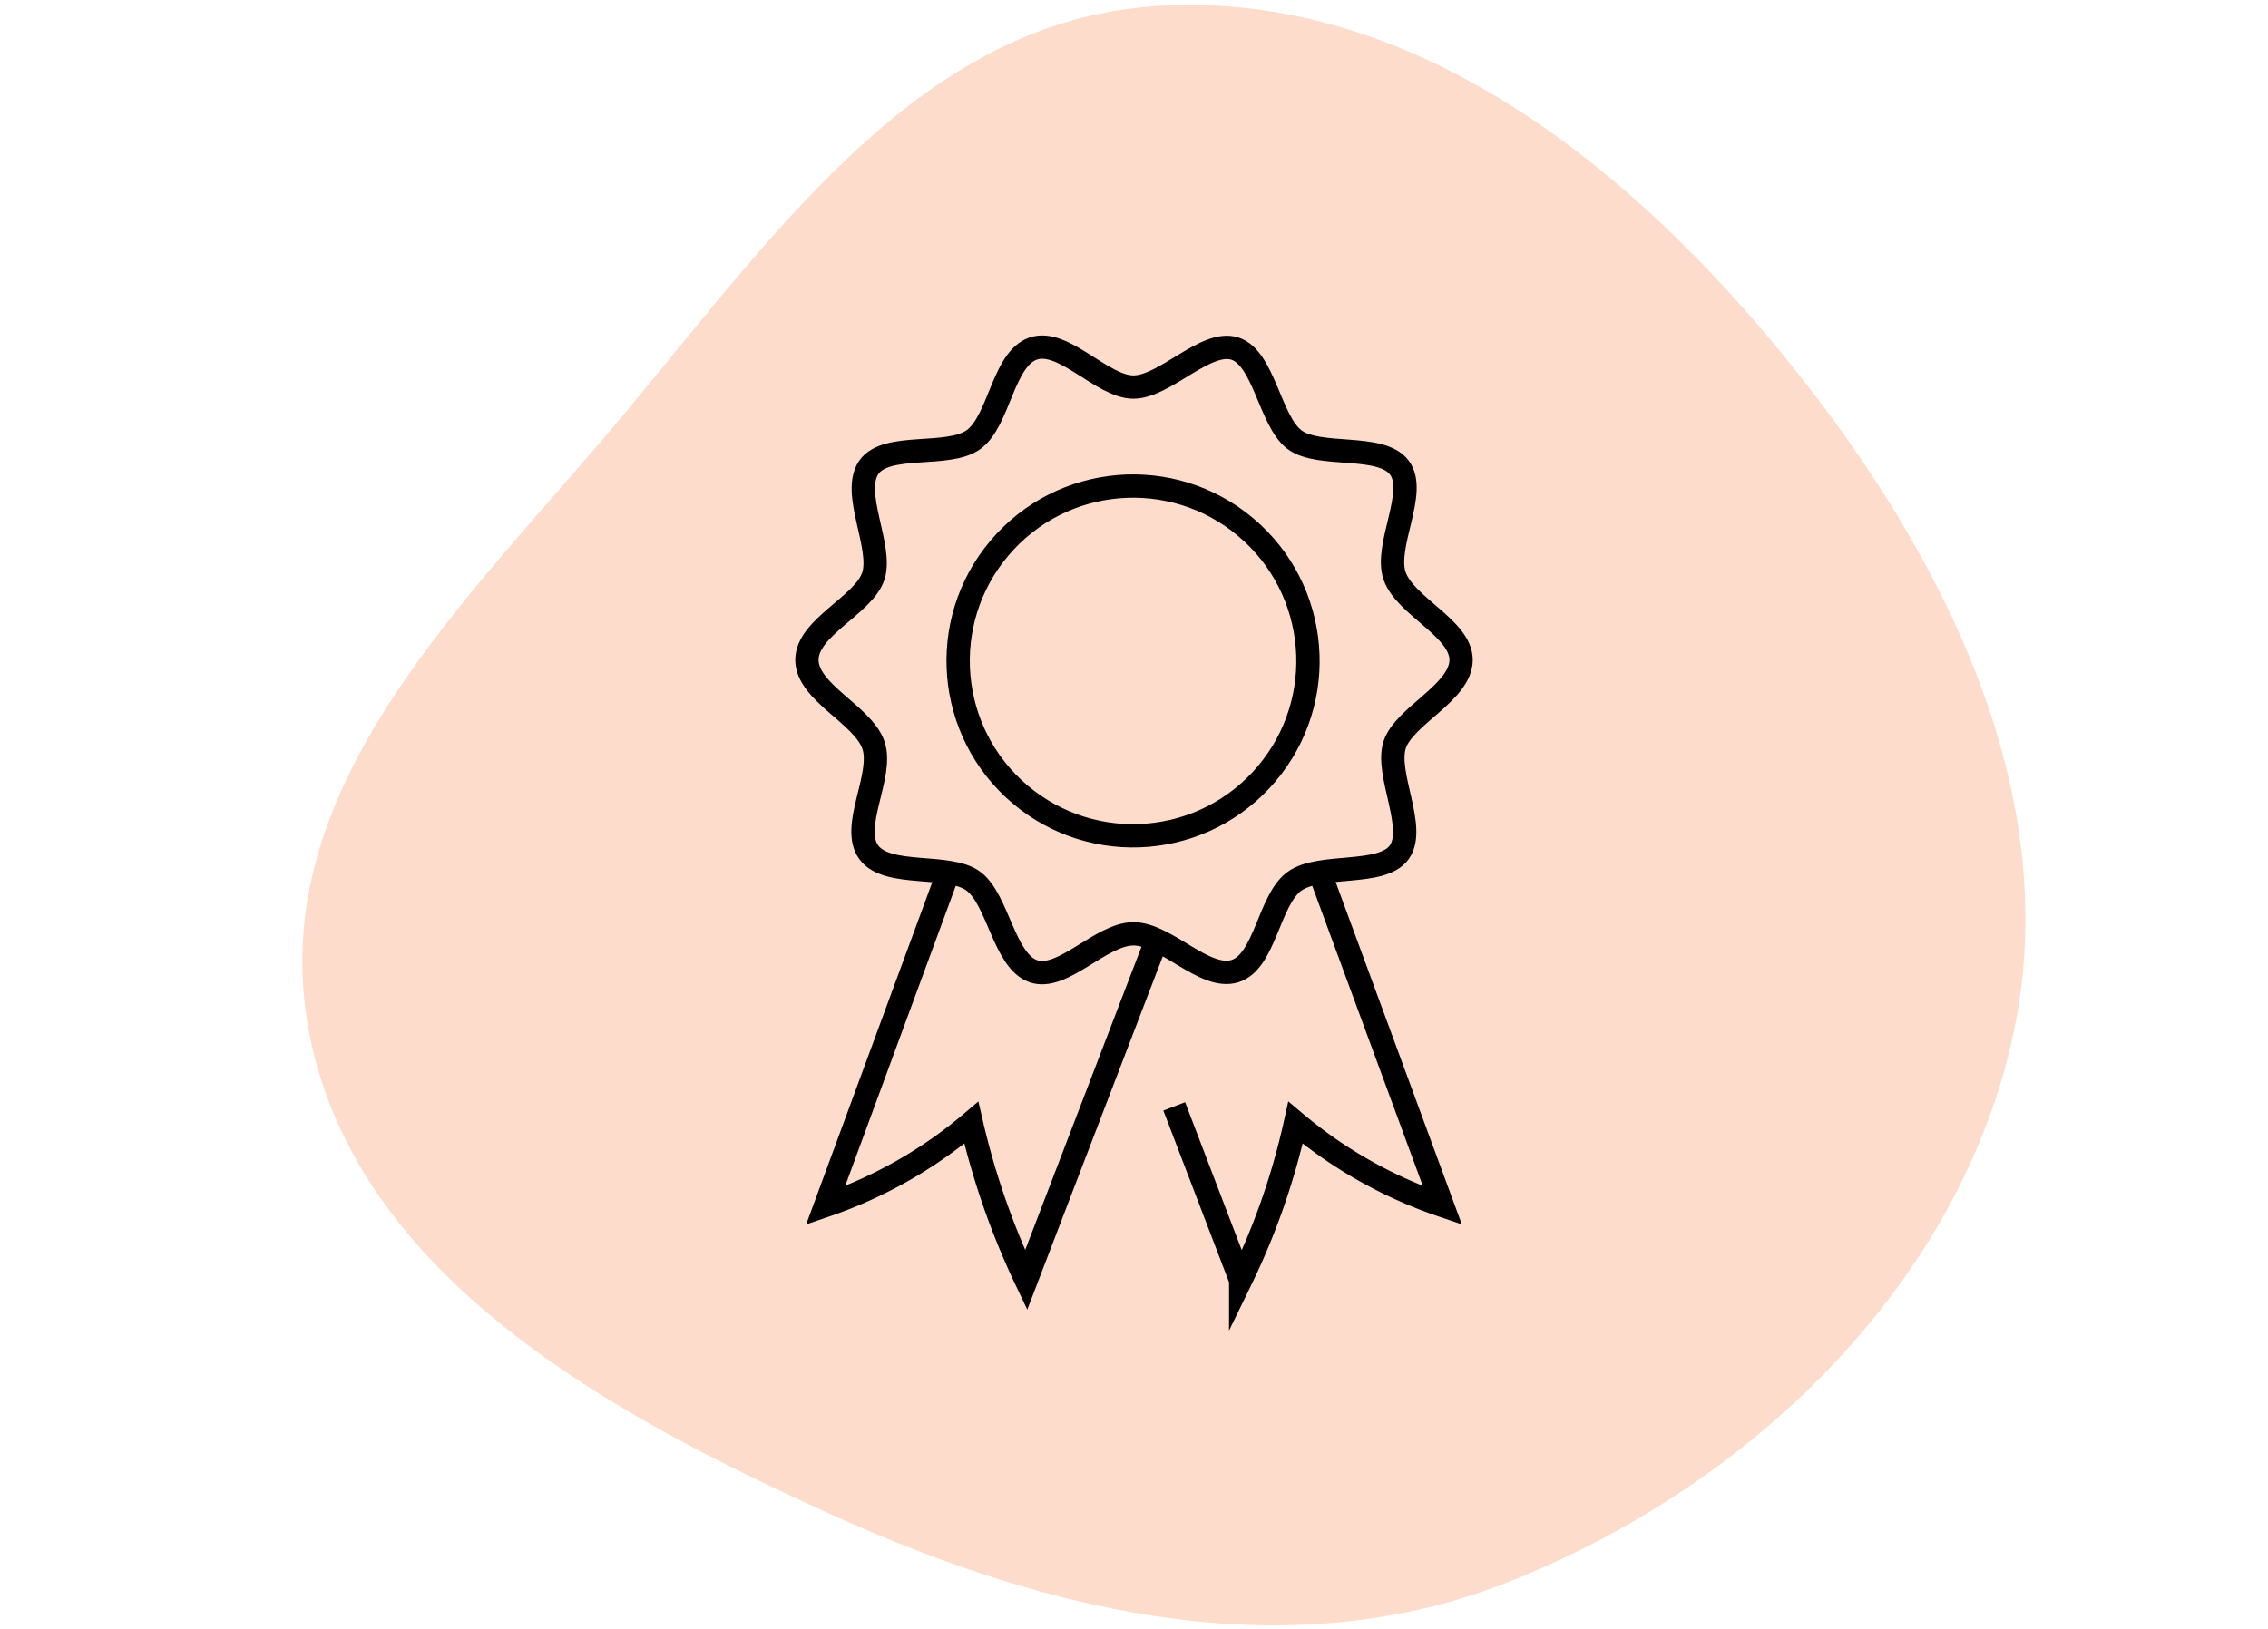
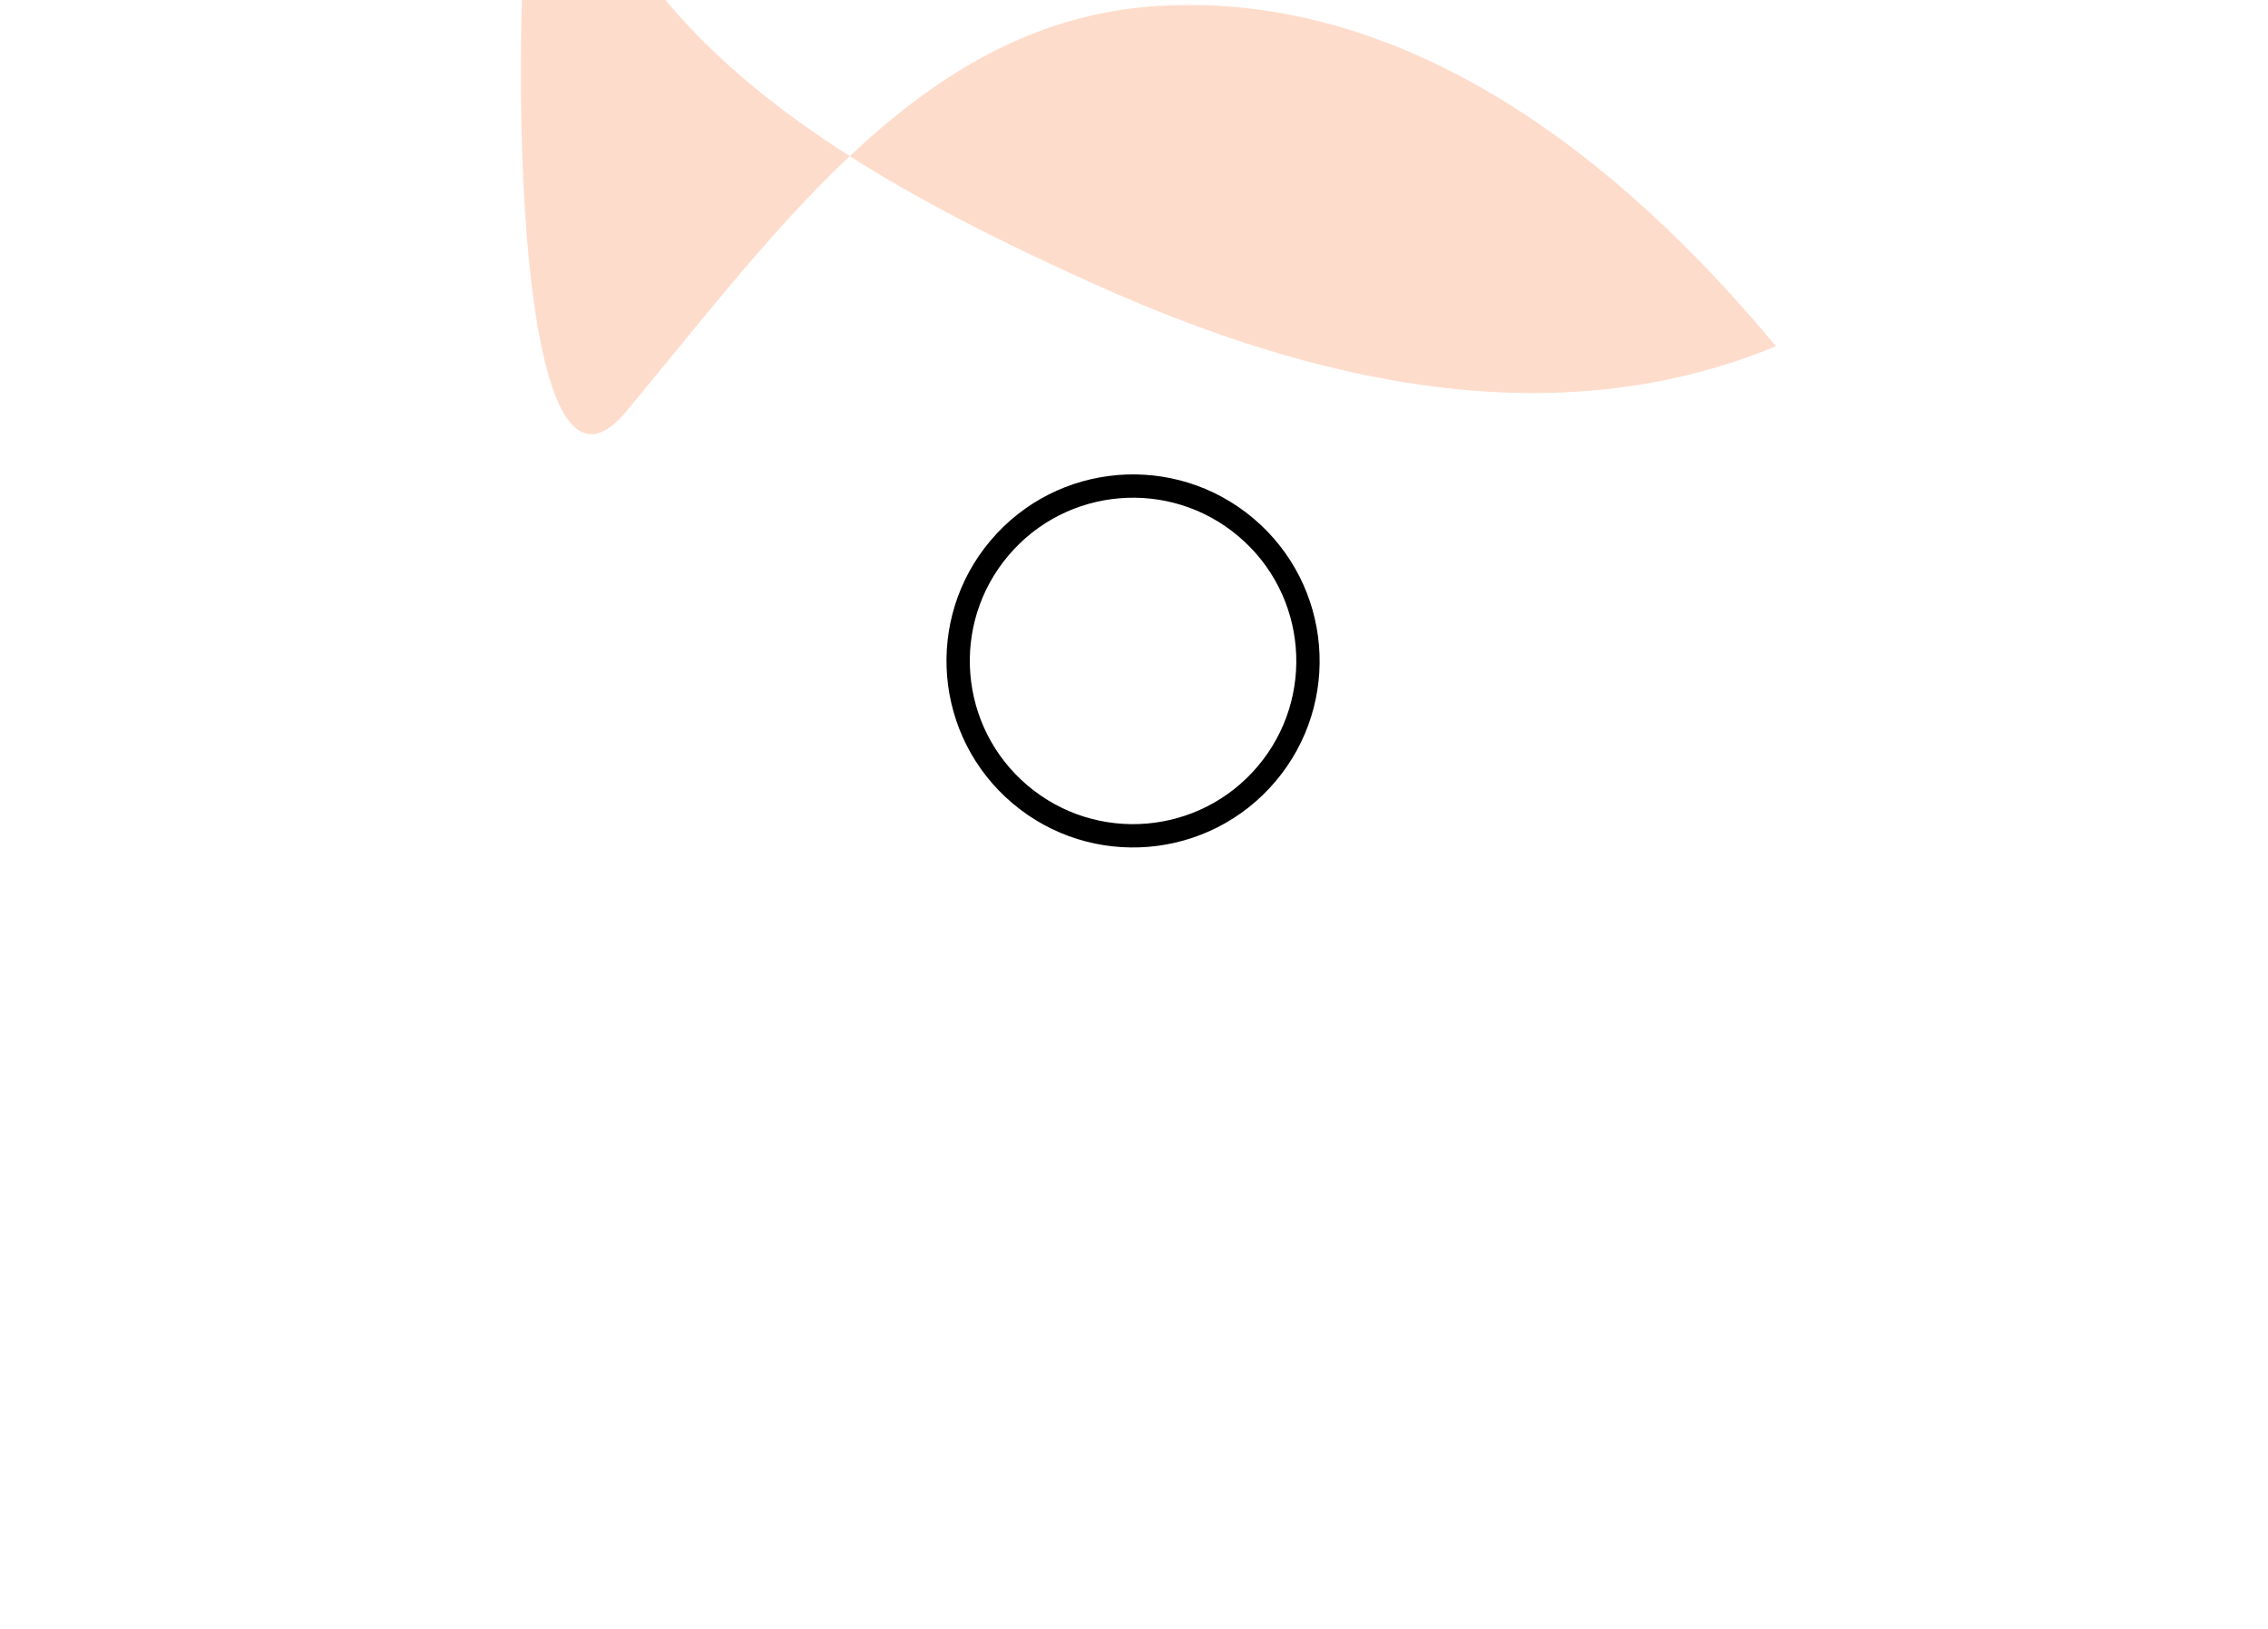
<svg xmlns="http://www.w3.org/2000/svg" id="Calque_1" data-name="Calque 1" viewBox="0 0 194.5 139.7">
  <defs>
    <style>.cls-1{fill:#fedccc;fill-rule:evenodd;isolation:isolate;}.cls-2{fill:none;stroke:#000;stroke-miterlimit:10;stroke-width:2px;}</style>
  </defs>
-   <path class="cls-1" d="M99.5.5c21.1-1.2,39.3,12.9,52.8,29.2s24.9,37.5,20.4,58.8-22,38.5-42.6,46.9c-19.1,7.9-39.8,3.1-58.6-5.4s-41-20.4-45-41.5S40.3,51.4,53.7,35.3,79.4,1.6,99.5.5Z" />
-   <path class="cls-2" d="M100.7,94.9l5.7,14.9a60.5,60.5,0,0,0,4.7-13.5,39,39,0,0,0,12.6,7.1L113.2,74.9" />
-   <path class="cls-2" d="M81.3,74.9,70.8,103.4a38.6,38.6,0,0,0,12.5-7.1A65.9,65.9,0,0,0,88,109.8l9.2-24,2-5.2" />
-   <path class="cls-2" d="M125.3,56.6c0,2.8-4.9,4.8-5.7,7.3s1.9,7.1.4,9.2-6.8.9-9,2.5-2.5,6.9-5.1,7.7-5.9-3.2-8.7-3.2-6.1,4.1-8.6,3.2-3-6.1-5.1-7.7-7.4-.3-9-2.5,1.3-6.6.4-9.2-5.7-4.5-5.7-7.3,4.9-4.7,5.7-7.2-1.9-7.1-.4-9.3,6.8-.8,9-2.4,2.5-6.9,5.1-7.8,5.9,3.3,8.6,3.3,6.2-4.1,8.7-3.3,3,6.2,5.1,7.8,7.4.3,9,2.4-1.3,6.7-.4,9.3S125.3,53.9,125.3,56.6Z" />
+   <path class="cls-1" d="M99.5.5c21.1-1.2,39.3,12.9,52.8,29.2c-19.1,7.9-39.8,3.1-58.6-5.4s-41-20.4-45-41.5S40.3,51.4,53.7,35.3,79.4,1.6,99.5.5Z" />
  <circle class="cls-2" cx="97.2" cy="56.6" r="15" transform="translate(-8.8 94.4) rotate(-49.8)" />
</svg>